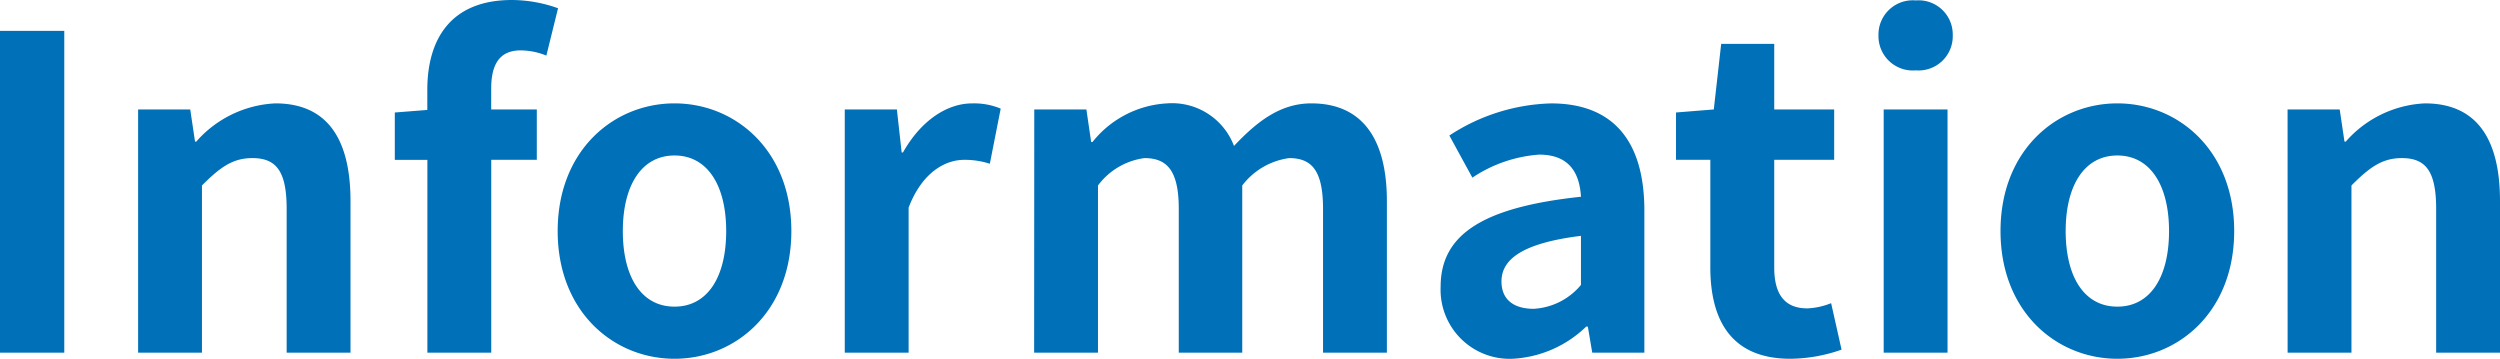
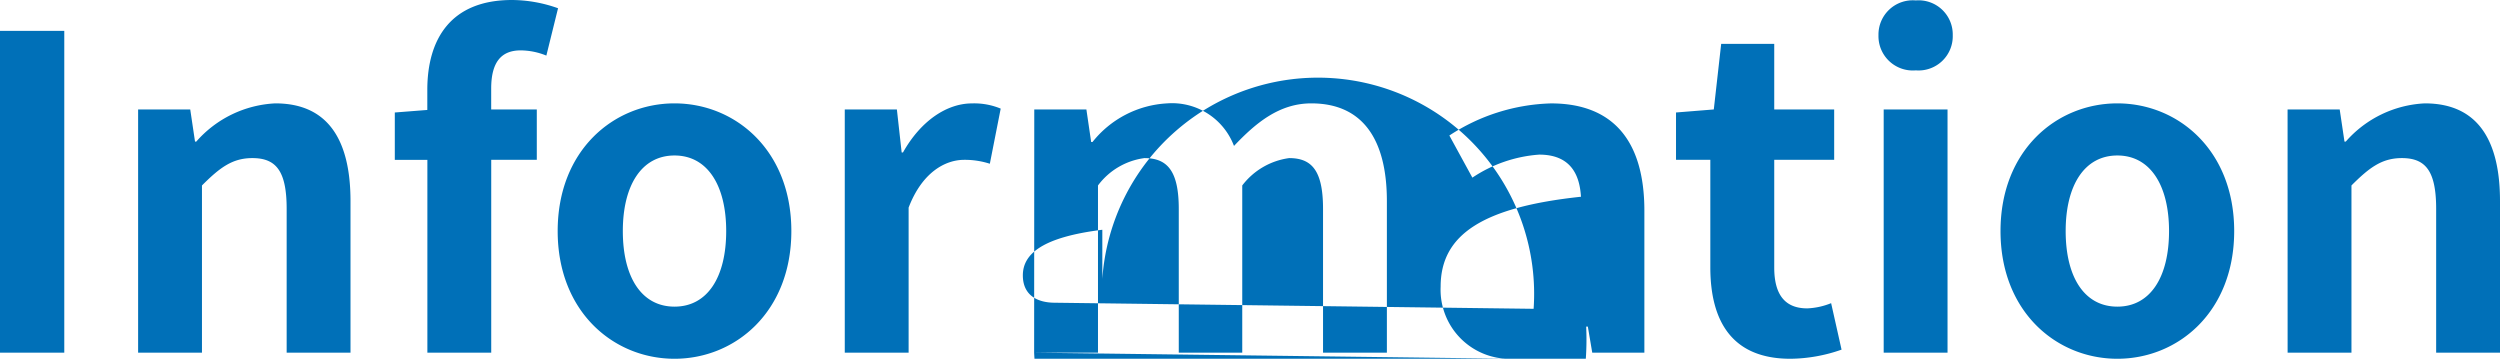
<svg xmlns="http://www.w3.org/2000/svg" width="149.656" height="21.476" viewBox="0 0 149.656 21.476">
-   <path id="パス_294" data-name="パス 294" d="M2.366,0H6.214V-19.266H2.366Zm8.268,0h3.822V-10.01c1.066-1.066,1.82-1.638,3.016-1.638,1.43,0,2.054.78,2.054,3.042V0h3.822V-9.074c0-3.666-1.352-5.85-4.5-5.85a6.711,6.711,0,0,0-4.732,2.288H14.04l-.286-1.924h-3.12ZM27.95,0h3.822V-11.544H34.5V-14.56h-2.73v-1.248c0-1.612.624-2.288,1.768-2.288a4.145,4.145,0,0,1,1.534.312l.7-2.834a8.306,8.306,0,0,0-2.756-.494c-3.666,0-5.07,2.34-5.07,5.382v1.2L26-14.378v2.834h1.95ZM42.744.364c3.64,0,6.994-2.808,6.994-7.644s-3.354-7.644-6.994-7.644S35.75-12.116,35.75-7.28,39.1.364,42.744.364Zm0-3.12c-1.976,0-3.094-1.768-3.094-4.524,0-2.73,1.118-4.524,3.094-4.524s3.094,1.794,3.094,4.524C45.838-4.524,44.72-2.756,42.744-2.756ZM52.936,0h3.822V-8.684c.806-2.106,2.184-2.86,3.328-2.86a4.864,4.864,0,0,1,1.534.234l.65-3.3a4.119,4.119,0,0,0-1.716-.312c-1.508,0-3.068,1.04-4.134,2.938h-.078l-.286-2.574h-3.12ZM64.272,0h3.822V-10.01a4.15,4.15,0,0,1,2.782-1.638c1.378,0,2.054.78,2.054,3.042V0h3.8V-10.01a4.248,4.248,0,0,1,2.808-1.638c1.378,0,2.028.78,2.028,3.042V0h3.822V-9.074c0-3.666-1.43-5.85-4.524-5.85-1.9,0-3.3,1.144-4.628,2.548a3.963,3.963,0,0,0-4-2.548,6.13,6.13,0,0,0-4.472,2.314h-.078l-.286-1.95h-3.12ZM92.924.364A6.846,6.846,0,0,0,97.318-1.56h.1L97.682,0h3.12V-8.5c0-4.212-1.9-6.422-5.59-6.422A11.632,11.632,0,0,0,89.128-13l1.378,2.522a8.226,8.226,0,0,1,4-1.378c1.794,0,2.418,1.092,2.5,2.522-5.876.624-8.4,2.262-8.4,5.382A4.136,4.136,0,0,0,92.924.364Zm1.248-2.99c-1.118,0-1.924-.494-1.924-1.638,0-1.3,1.2-2.288,4.758-2.73v2.938A3.956,3.956,0,0,1,94.172-2.626ZM109.538.364a9.409,9.409,0,0,0,3.068-.546l-.624-2.782a4.254,4.254,0,0,1-1.43.312c-1.3,0-1.976-.78-1.976-2.444v-6.448h3.588V-14.56h-3.588v-3.926H105.4l-.442,3.926-2.262.182v2.834h2.054V-5.1C104.754-1.846,106.08.364,109.538.364ZM115.128,0h3.822V-14.56h-3.822Zm1.924-16.9a2.048,2.048,0,0,0,2.21-2.106,2.043,2.043,0,0,0-2.21-2.08,2.051,2.051,0,0,0-2.236,2.08A2.056,2.056,0,0,0,117.052-16.9ZM129.116.364c3.64,0,6.994-2.808,6.994-7.644s-3.354-7.644-6.994-7.644-6.994,2.808-6.994,7.644S125.476.364,129.116.364Zm0-3.12c-1.976,0-3.094-1.768-3.094-4.524,0-2.73,1.118-4.524,3.094-4.524s3.094,1.794,3.094,4.524C132.21-4.524,131.092-2.756,129.116-2.756ZM139.308,0h3.822V-10.01c1.066-1.066,1.82-1.638,3.016-1.638,1.43,0,2.054.78,2.054,3.042V0h3.822V-9.074c0-3.666-1.352-5.85-4.5-5.85a6.711,6.711,0,0,0-4.732,2.288h-.078l-.286-1.924h-3.12Z" transform="translate(-2.366 21.112)" fill="#0070b8" />
+   <path id="パス_294" data-name="パス 294" d="M2.366,0H6.214V-19.266H2.366Zm8.268,0h3.822V-10.01c1.066-1.066,1.82-1.638,3.016-1.638,1.43,0,2.054.78,2.054,3.042V0h3.822V-9.074c0-3.666-1.352-5.85-4.5-5.85a6.711,6.711,0,0,0-4.732,2.288H14.04l-.286-1.924h-3.12ZM27.95,0h3.822V-11.544H34.5V-14.56h-2.73v-1.248c0-1.612.624-2.288,1.768-2.288a4.145,4.145,0,0,1,1.534.312l.7-2.834a8.306,8.306,0,0,0-2.756-.494c-3.666,0-5.07,2.34-5.07,5.382v1.2L26-14.378v2.834h1.95ZM42.744.364c3.64,0,6.994-2.808,6.994-7.644s-3.354-7.644-6.994-7.644S35.75-12.116,35.75-7.28,39.1.364,42.744.364Zm0-3.12c-1.976,0-3.094-1.768-3.094-4.524,0-2.73,1.118-4.524,3.094-4.524s3.094,1.794,3.094,4.524C45.838-4.524,44.72-2.756,42.744-2.756ZM52.936,0h3.822V-8.684c.806-2.106,2.184-2.86,3.328-2.86a4.864,4.864,0,0,1,1.534.234l.65-3.3a4.119,4.119,0,0,0-1.716-.312c-1.508,0-3.068,1.04-4.134,2.938h-.078l-.286-2.574h-3.12ZM64.272,0h3.822V-10.01a4.15,4.15,0,0,1,2.782-1.638c1.378,0,2.054.78,2.054,3.042V0h3.8V-10.01a4.248,4.248,0,0,1,2.808-1.638c1.378,0,2.028.78,2.028,3.042V0h3.822V-9.074c0-3.666-1.43-5.85-4.524-5.85-1.9,0-3.3,1.144-4.628,2.548a3.963,3.963,0,0,0-4-2.548,6.13,6.13,0,0,0-4.472,2.314h-.078l-.286-1.95h-3.12ZA6.846,6.846,0,0,0,97.318-1.56h.1L97.682,0h3.12V-8.5c0-4.212-1.9-6.422-5.59-6.422A11.632,11.632,0,0,0,89.128-13l1.378,2.522a8.226,8.226,0,0,1,4-1.378c1.794,0,2.418,1.092,2.5,2.522-5.876.624-8.4,2.262-8.4,5.382A4.136,4.136,0,0,0,92.924.364Zm1.248-2.99c-1.118,0-1.924-.494-1.924-1.638,0-1.3,1.2-2.288,4.758-2.73v2.938A3.956,3.956,0,0,1,94.172-2.626ZM109.538.364a9.409,9.409,0,0,0,3.068-.546l-.624-2.782a4.254,4.254,0,0,1-1.43.312c-1.3,0-1.976-.78-1.976-2.444v-6.448h3.588V-14.56h-3.588v-3.926H105.4l-.442,3.926-2.262.182v2.834h2.054V-5.1C104.754-1.846,106.08.364,109.538.364ZM115.128,0h3.822V-14.56h-3.822Zm1.924-16.9a2.048,2.048,0,0,0,2.21-2.106,2.043,2.043,0,0,0-2.21-2.08,2.051,2.051,0,0,0-2.236,2.08A2.056,2.056,0,0,0,117.052-16.9ZM129.116.364c3.64,0,6.994-2.808,6.994-7.644s-3.354-7.644-6.994-7.644-6.994,2.808-6.994,7.644S125.476.364,129.116.364Zm0-3.12c-1.976,0-3.094-1.768-3.094-4.524,0-2.73,1.118-4.524,3.094-4.524s3.094,1.794,3.094,4.524C132.21-4.524,131.092-2.756,129.116-2.756ZM139.308,0h3.822V-10.01c1.066-1.066,1.82-1.638,3.016-1.638,1.43,0,2.054.78,2.054,3.042V0h3.822V-9.074c0-3.666-1.352-5.85-4.5-5.85a6.711,6.711,0,0,0-4.732,2.288h-.078l-.286-1.924h-3.12Z" transform="translate(-2.366 21.112)" fill="#0070b8" />
</svg>